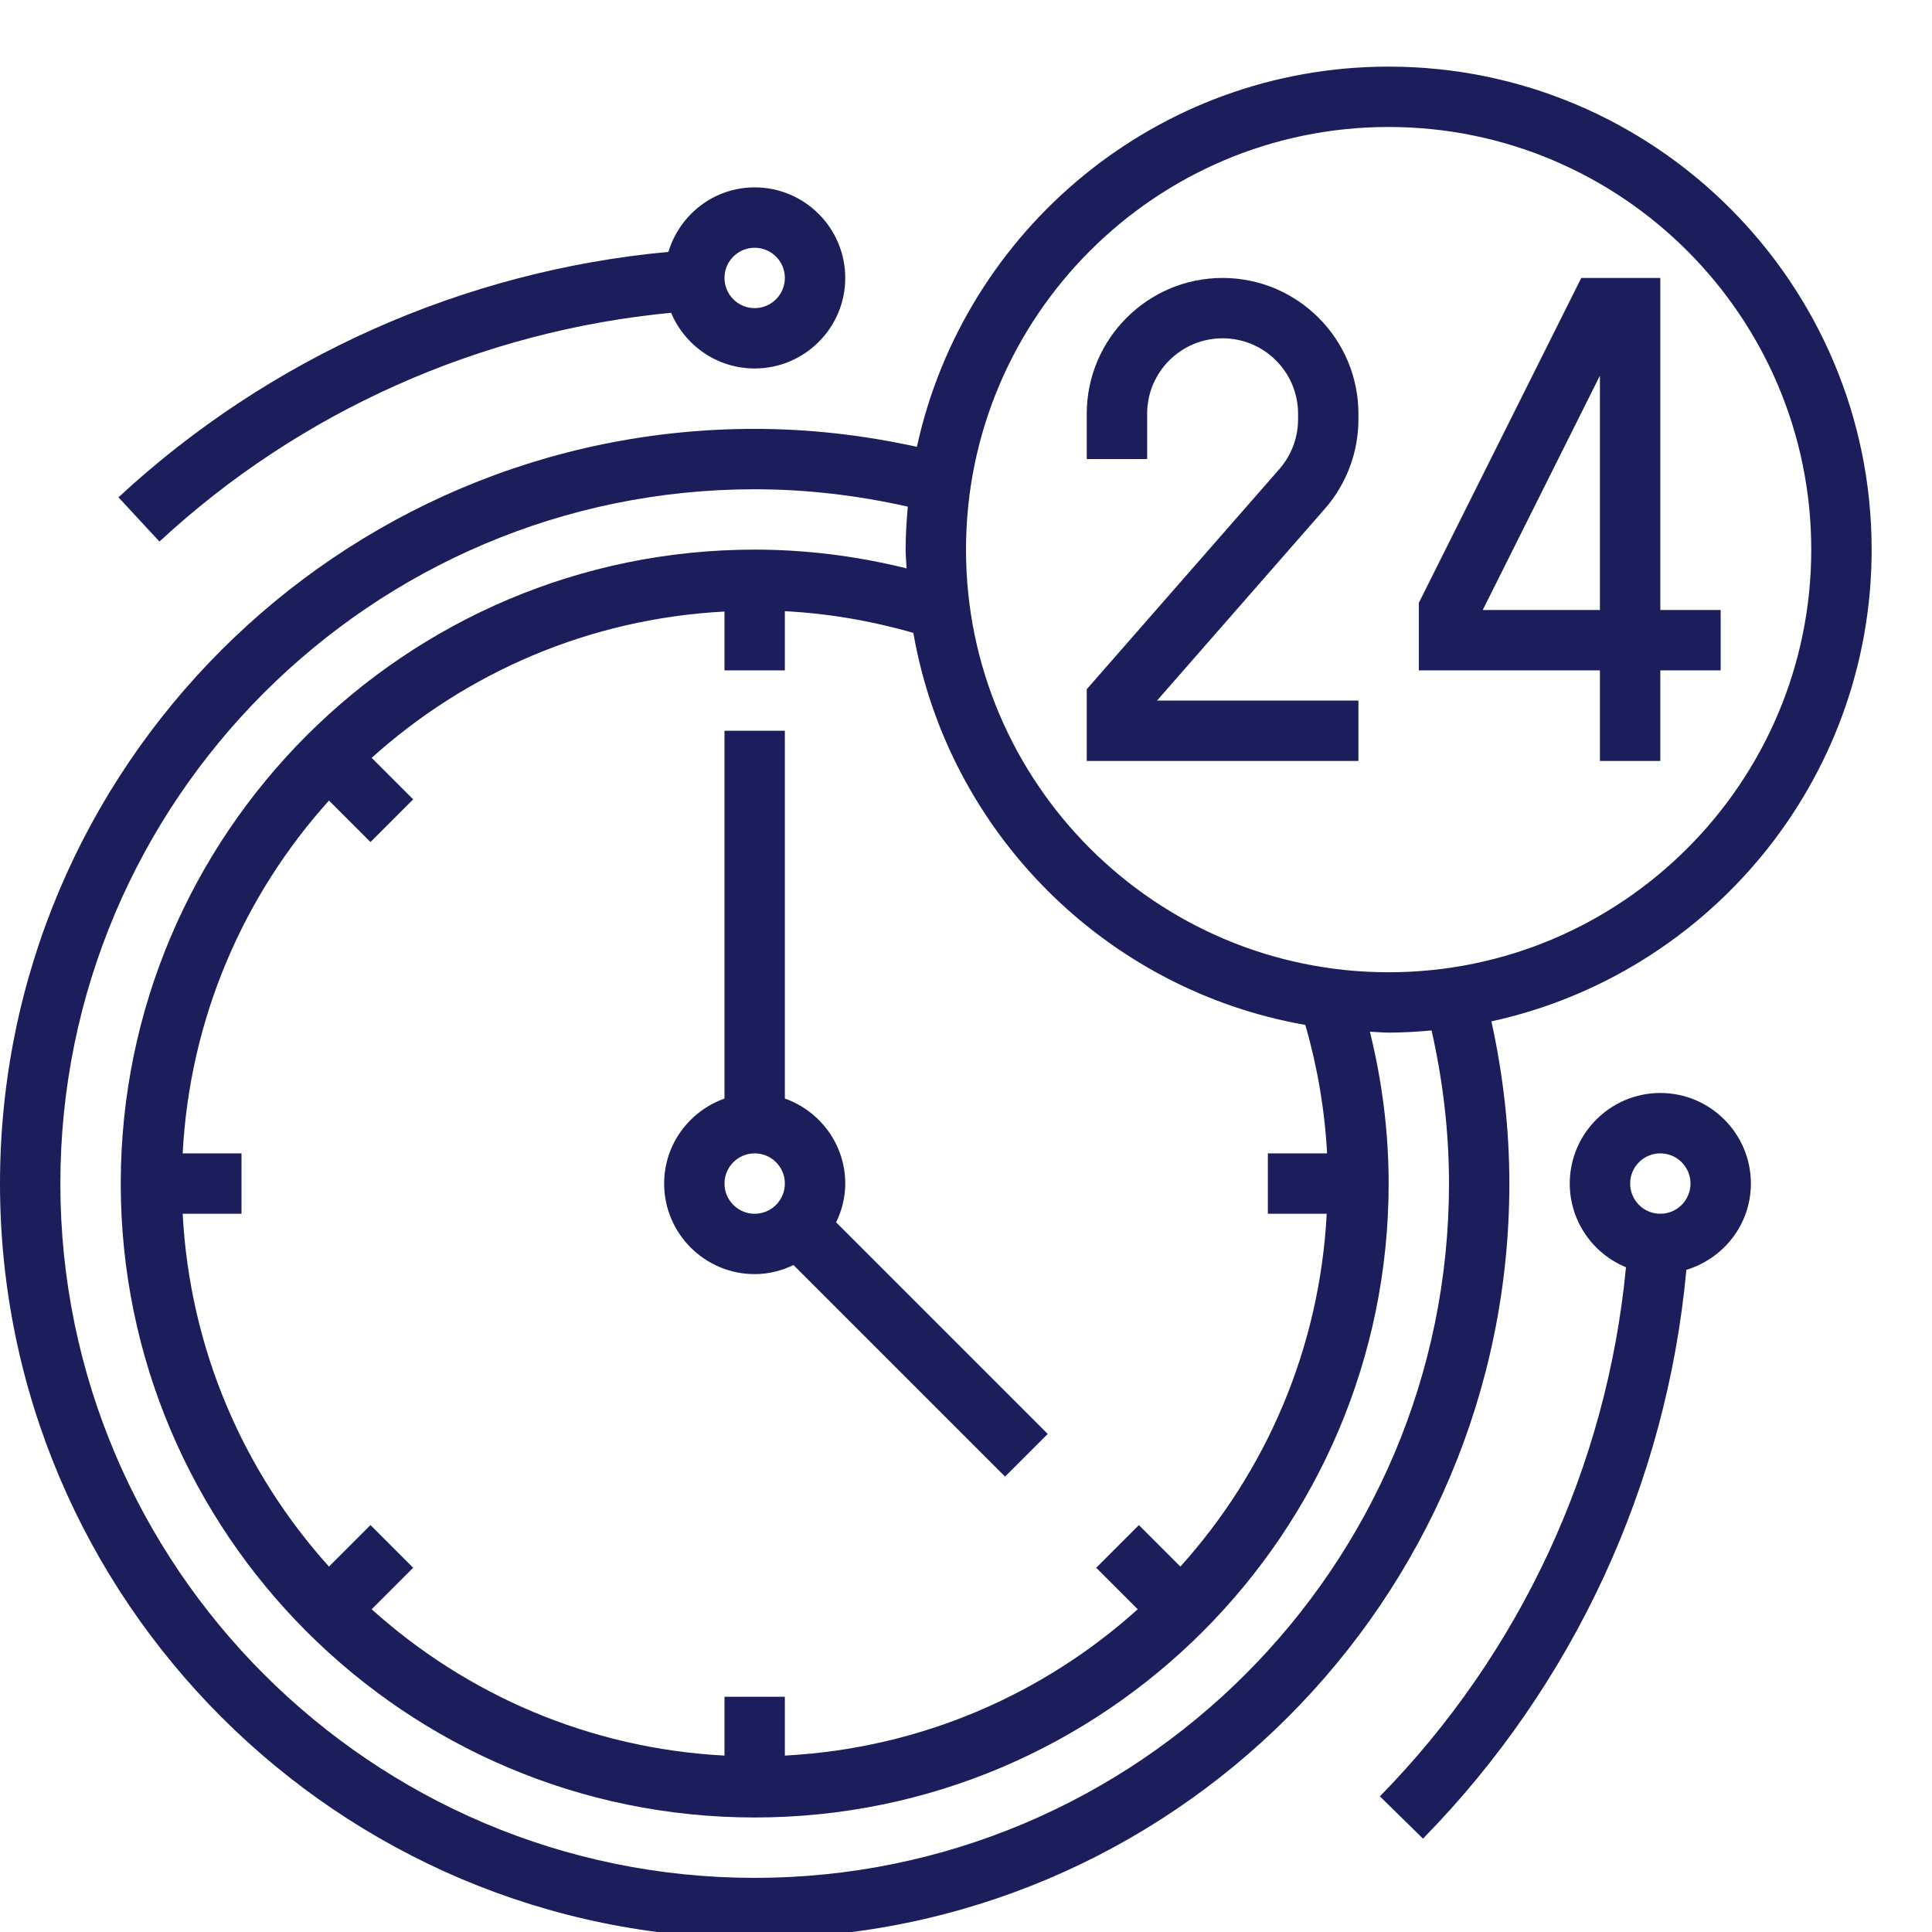
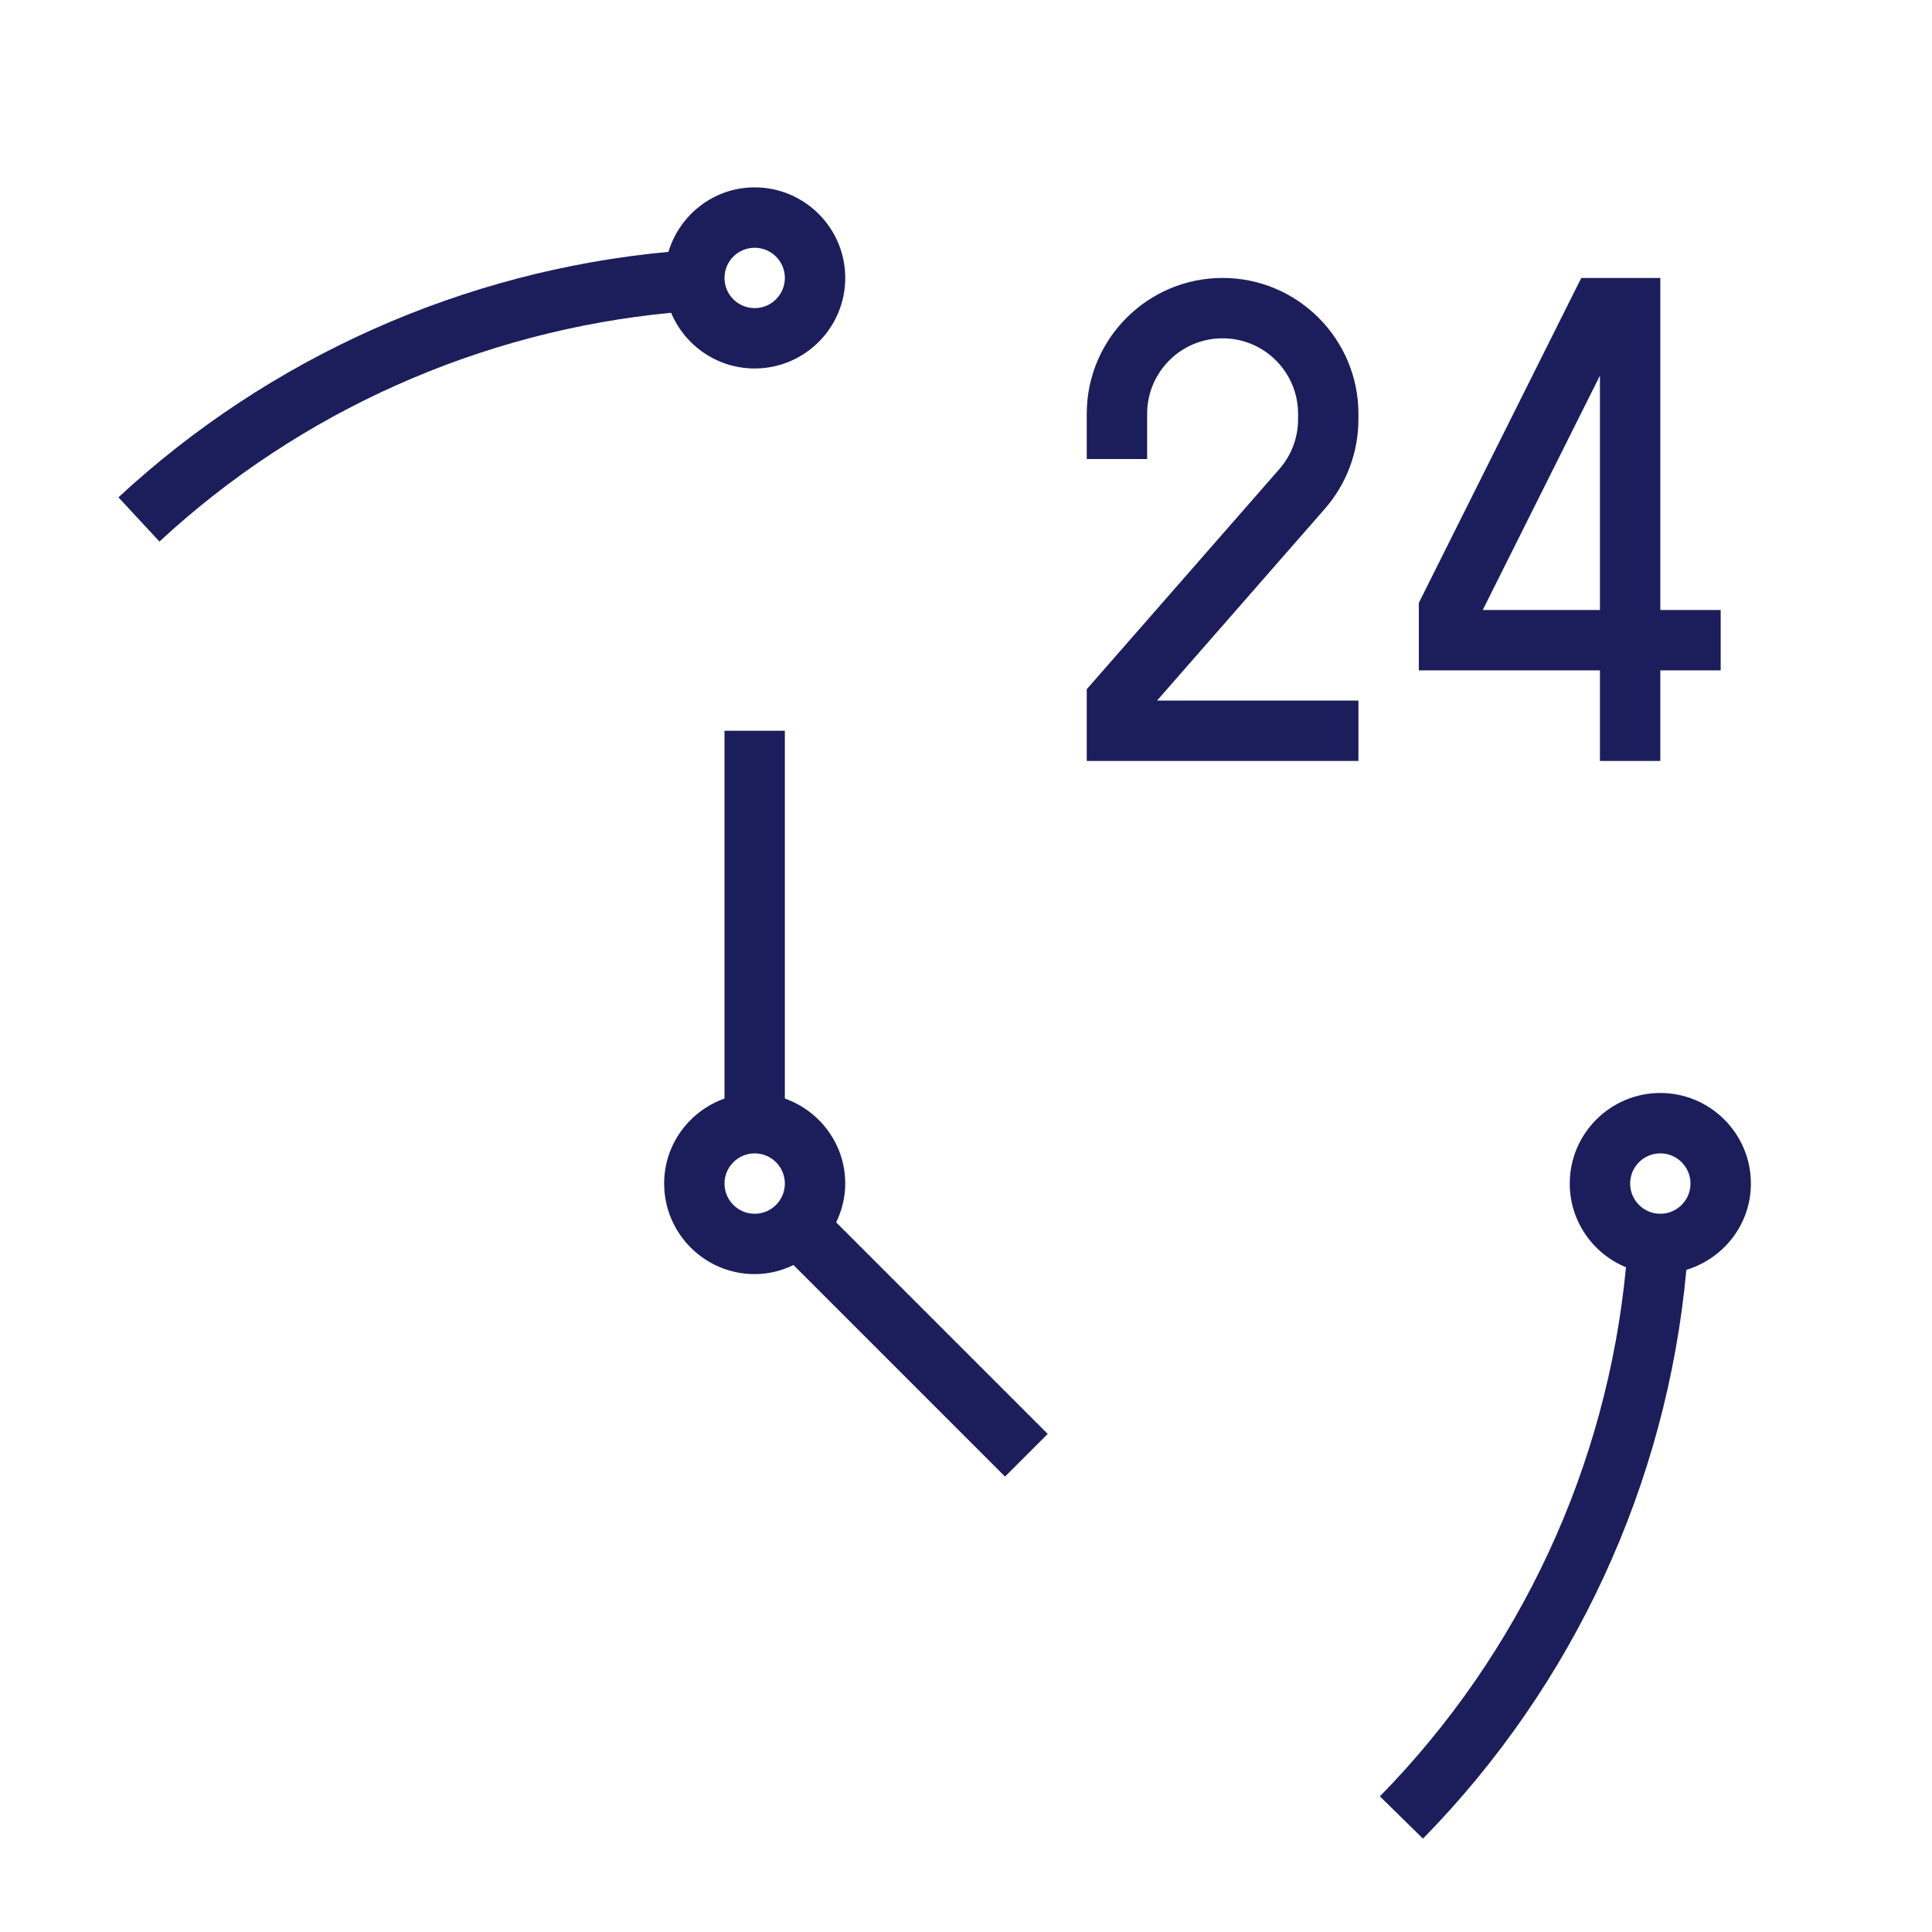
<svg xmlns="http://www.w3.org/2000/svg" width="58" height="58" viewBox="0 0 58 58" fill="none">
  <g clip-path="url(#clip0_1281_254)">
    <path d="M40.781 21.031H34.736L39.772 15.275C40.422 14.532 40.781 13.577 40.781 12.589V12.422C40.781 10.174 38.952 8.344 36.703 8.344C34.455 8.344 32.625 10.174 32.625 12.422V13.781H34.438V12.422C34.438 11.172 35.453 10.156 36.703 10.156C37.953 10.156 38.969 11.172 38.969 12.422V12.589C38.969 13.139 38.769 13.668 38.408 14.081L32.625 20.691V22.844H40.781V21.031Z" fill="#1B1E5B" />
    <path d="M48.031 22.844H49.844V20.125H51.656V18.312H49.844V8.344H47.471L42.594 18.099V20.125H48.031V22.844ZM44.513 18.312L48.031 11.276V18.312H44.513Z" fill="#1B1E5B" />
-     <path d="M44.773 30.662C51.29 29.243 56.188 23.436 56.188 16.5C56.188 8.505 49.682 2 41.688 2C34.752 2 28.945 6.897 27.526 13.414C25.926 13.063 24.294 12.875 22.656 12.875C10.164 12.875 0 23.039 0 35.531C0 48.024 10.164 58.188 22.656 58.188C35.149 58.188 45.312 48.024 45.312 35.531C45.312 33.894 45.125 32.261 44.773 30.662ZM41.688 3.812C48.684 3.812 54.375 9.504 54.375 16.5C54.375 23.496 48.684 29.188 41.688 29.188C34.691 29.188 29 23.496 29 16.5C29 9.504 34.691 3.812 41.688 3.812ZM39.84 34.625H38.062V36.438H39.829C39.616 40.501 37.995 44.189 35.436 47.03L34.19 45.784L32.909 47.065L34.155 48.311C31.314 50.87 27.626 52.491 23.562 52.704V50.938H21.75V52.704C17.686 52.491 13.999 50.87 11.158 48.311L12.404 47.065L11.122 45.784L9.876 47.03C7.317 44.189 5.697 40.501 5.484 36.438H7.25V34.625H5.484C5.697 30.561 7.318 26.874 9.876 24.033L11.122 25.279L12.404 23.997L11.158 22.751C13.999 20.192 17.686 18.572 21.75 18.359V20.125H23.562V18.348C24.866 18.417 26.156 18.636 27.419 19C28.466 24.992 33.195 29.72 39.187 30.769C39.551 32.031 39.77 33.322 39.84 34.625ZM22.656 56.375C11.162 56.375 1.812 47.025 1.812 35.531C1.812 24.037 11.162 14.688 22.656 14.688C24.202 14.688 25.744 14.87 27.253 15.21C27.215 15.636 27.188 16.065 27.188 16.5C27.188 16.689 27.208 16.874 27.216 17.063C25.72 16.692 24.192 16.5 22.656 16.5C12.163 16.5 3.625 25.038 3.625 35.531C3.625 46.025 12.163 54.562 22.656 54.562C33.15 54.562 41.688 46.025 41.688 35.531C41.688 33.995 41.495 32.467 41.125 30.972C41.313 30.979 41.498 31 41.688 31C42.123 31 42.551 30.973 42.977 30.935C43.318 32.444 43.5 33.985 43.5 35.531C43.5 47.025 34.15 56.375 22.656 56.375Z" fill="#1B1E5B" />
    <path d="M25.375 35.531C25.375 34.351 24.615 33.354 23.562 32.979V21.938H21.75V32.979C20.698 33.354 19.938 34.351 19.938 35.531C19.938 37.03 21.157 38.25 22.656 38.25C23.075 38.25 23.466 38.148 23.821 37.977L30.172 44.328L31.453 43.047L25.102 36.696C25.273 36.341 25.375 35.95 25.375 35.531ZM21.75 35.531C21.75 35.031 22.156 34.625 22.656 34.625C23.157 34.625 23.562 35.031 23.562 35.531C23.562 36.032 23.157 36.438 22.656 36.438C22.156 36.438 21.75 36.032 21.75 35.531Z" fill="#1B1E5B" />
    <path d="M49.844 32.812C48.345 32.812 47.125 34.032 47.125 35.531C47.125 36.665 47.824 37.637 48.813 38.044C48.244 44.011 45.642 49.627 41.425 53.928L42.719 55.197C47.249 50.577 50.036 44.537 50.626 38.121C51.742 37.783 52.563 36.757 52.563 35.531C52.563 34.032 51.343 32.812 49.844 32.812ZM49.844 36.438C49.344 36.438 48.938 36.032 48.938 35.531C48.938 35.031 49.344 34.625 49.844 34.625C50.344 34.625 50.75 35.031 50.75 35.531C50.75 36.032 50.344 36.438 49.844 36.438Z" fill="#1B1E5B" />
    <path d="M4.787 16.258C9.009 12.342 14.44 9.934 20.147 9.39C20.559 10.371 21.527 11.062 22.656 11.062C24.155 11.062 25.375 9.843 25.375 8.344C25.375 6.845 24.155 5.625 22.656 5.625C21.43 5.625 20.404 6.445 20.066 7.562C13.93 8.127 8.091 10.724 3.556 14.93L4.787 16.258ZM22.656 7.438C23.156 7.438 23.562 7.843 23.562 8.344C23.562 8.844 23.156 9.25 22.656 9.25C22.155 9.25 21.75 8.844 21.75 8.344C21.75 7.843 22.155 7.438 22.656 7.438Z" fill="#1B1E5B" />
  </g>
  <defs>
    <clipPath id="clip0_1281_254">
      <rect width="58" height="58" fill="white" />
    </clipPath>
  </defs>
</svg>